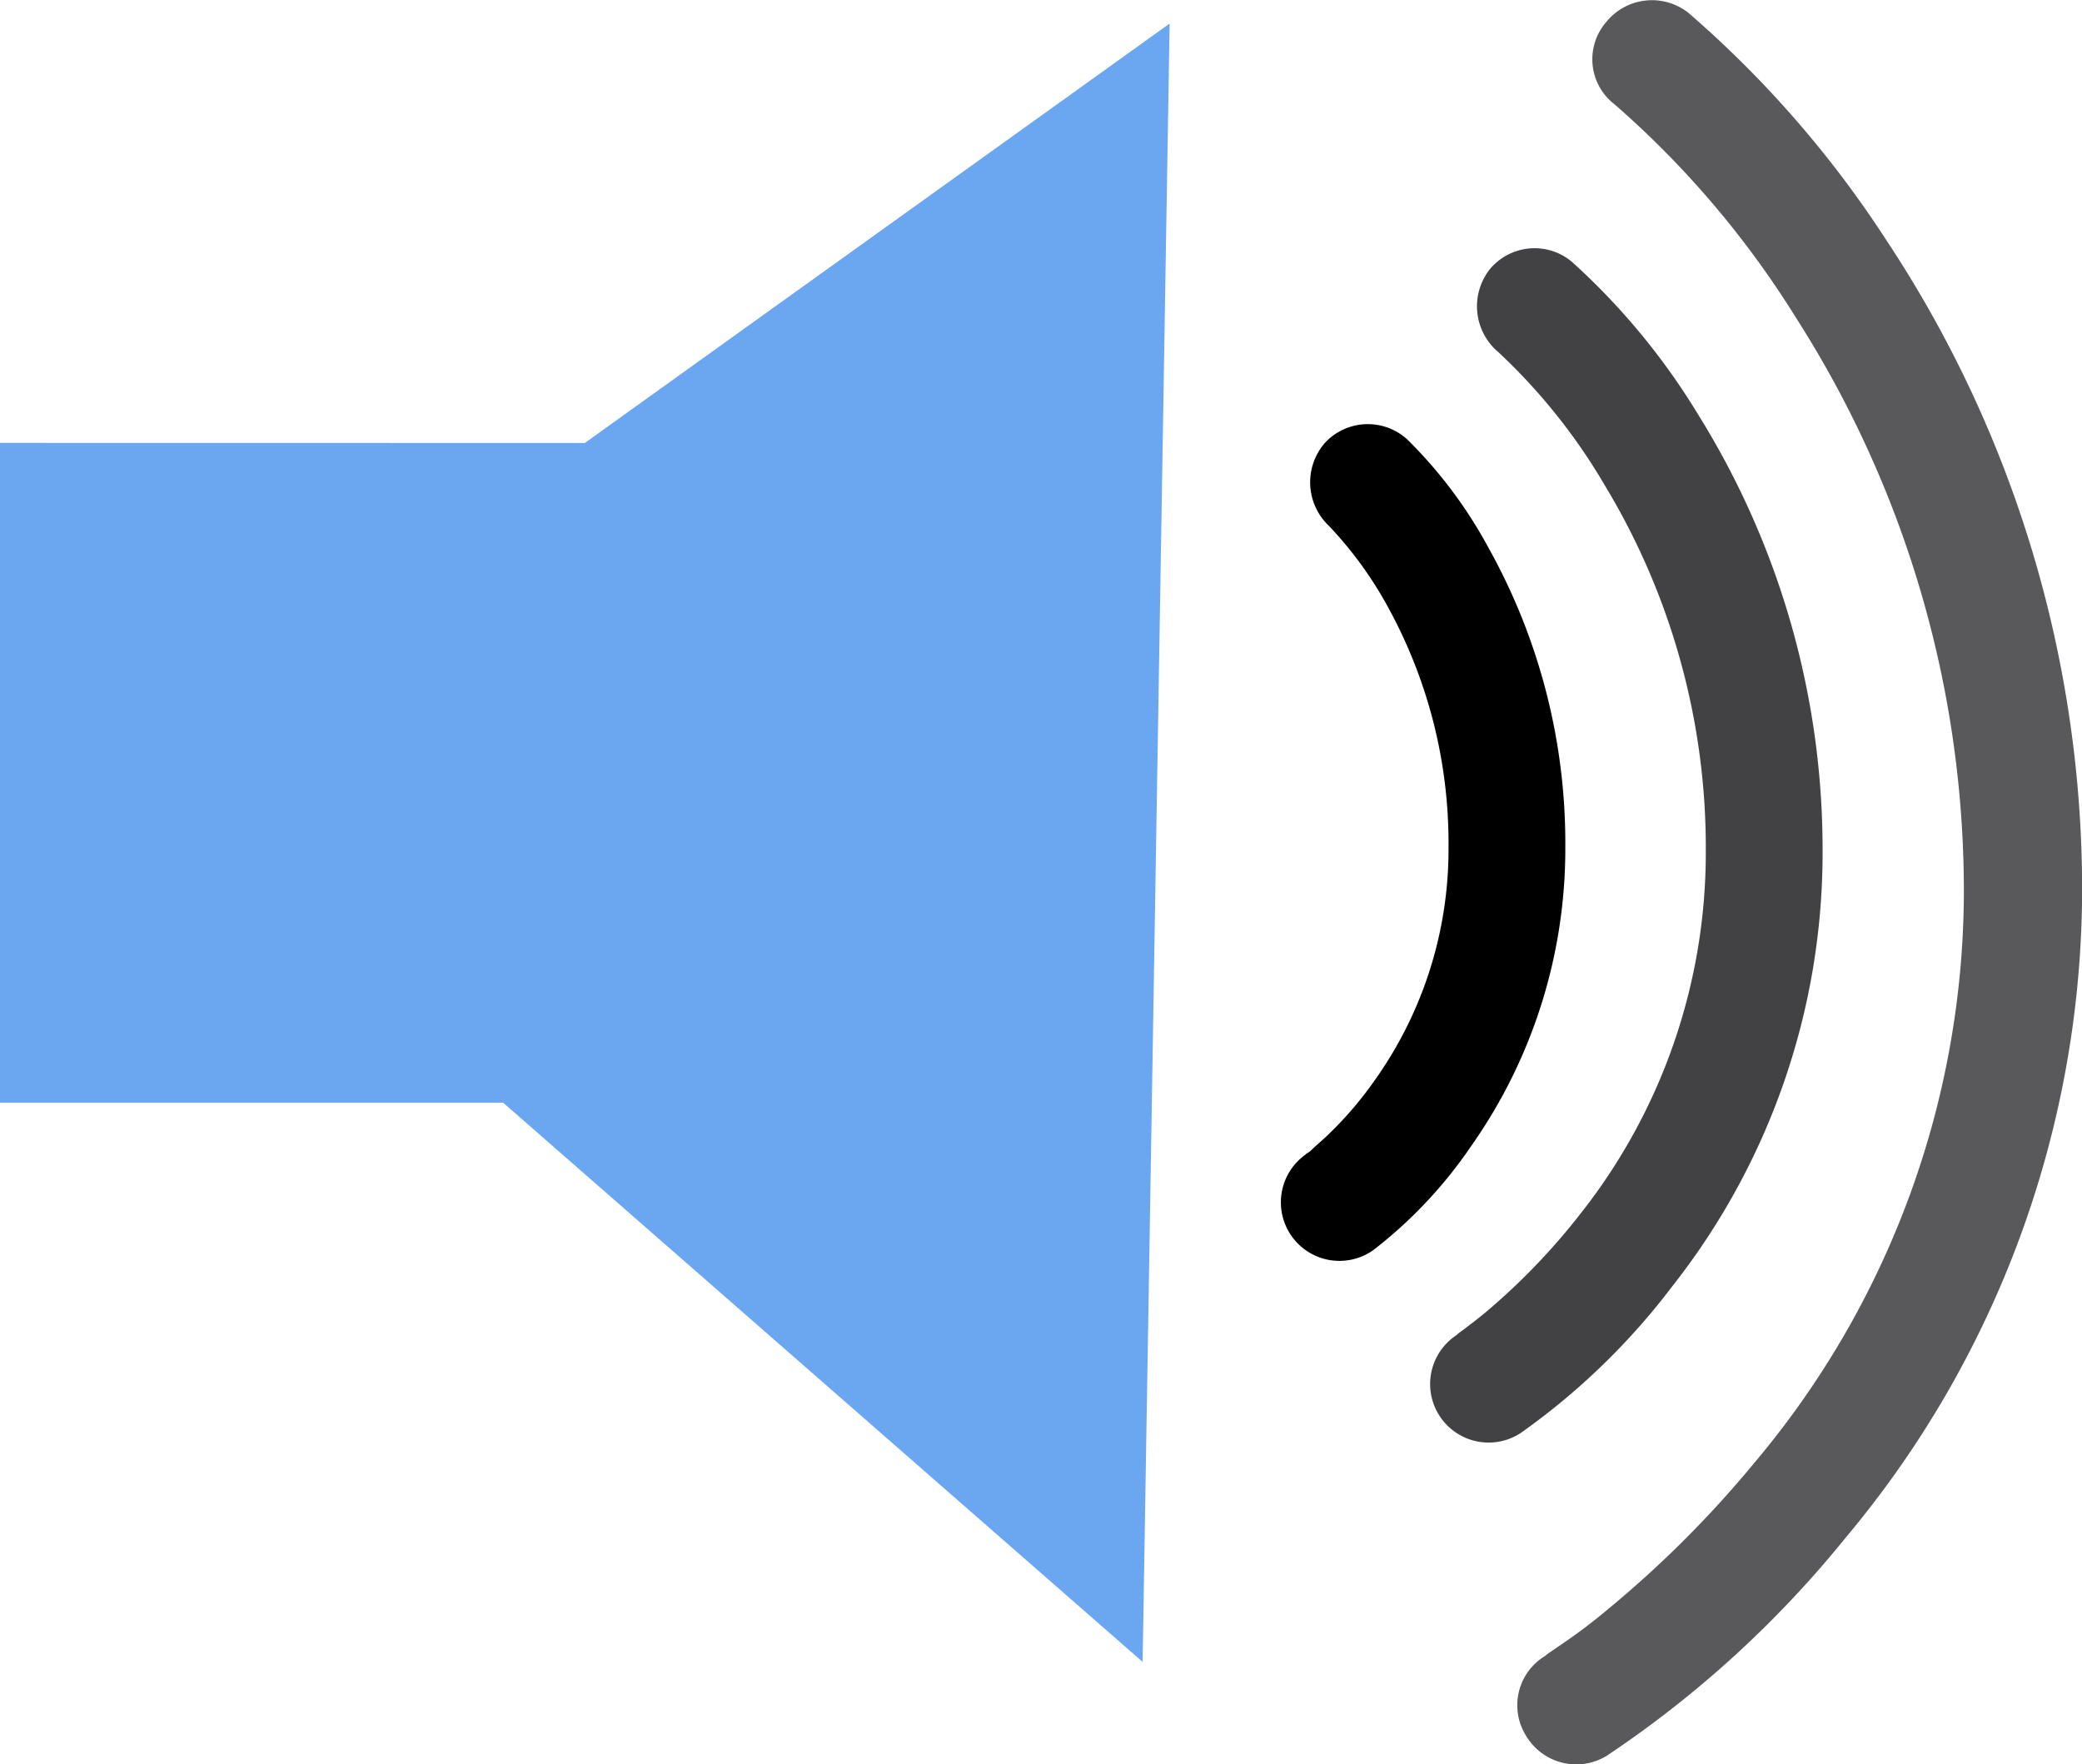
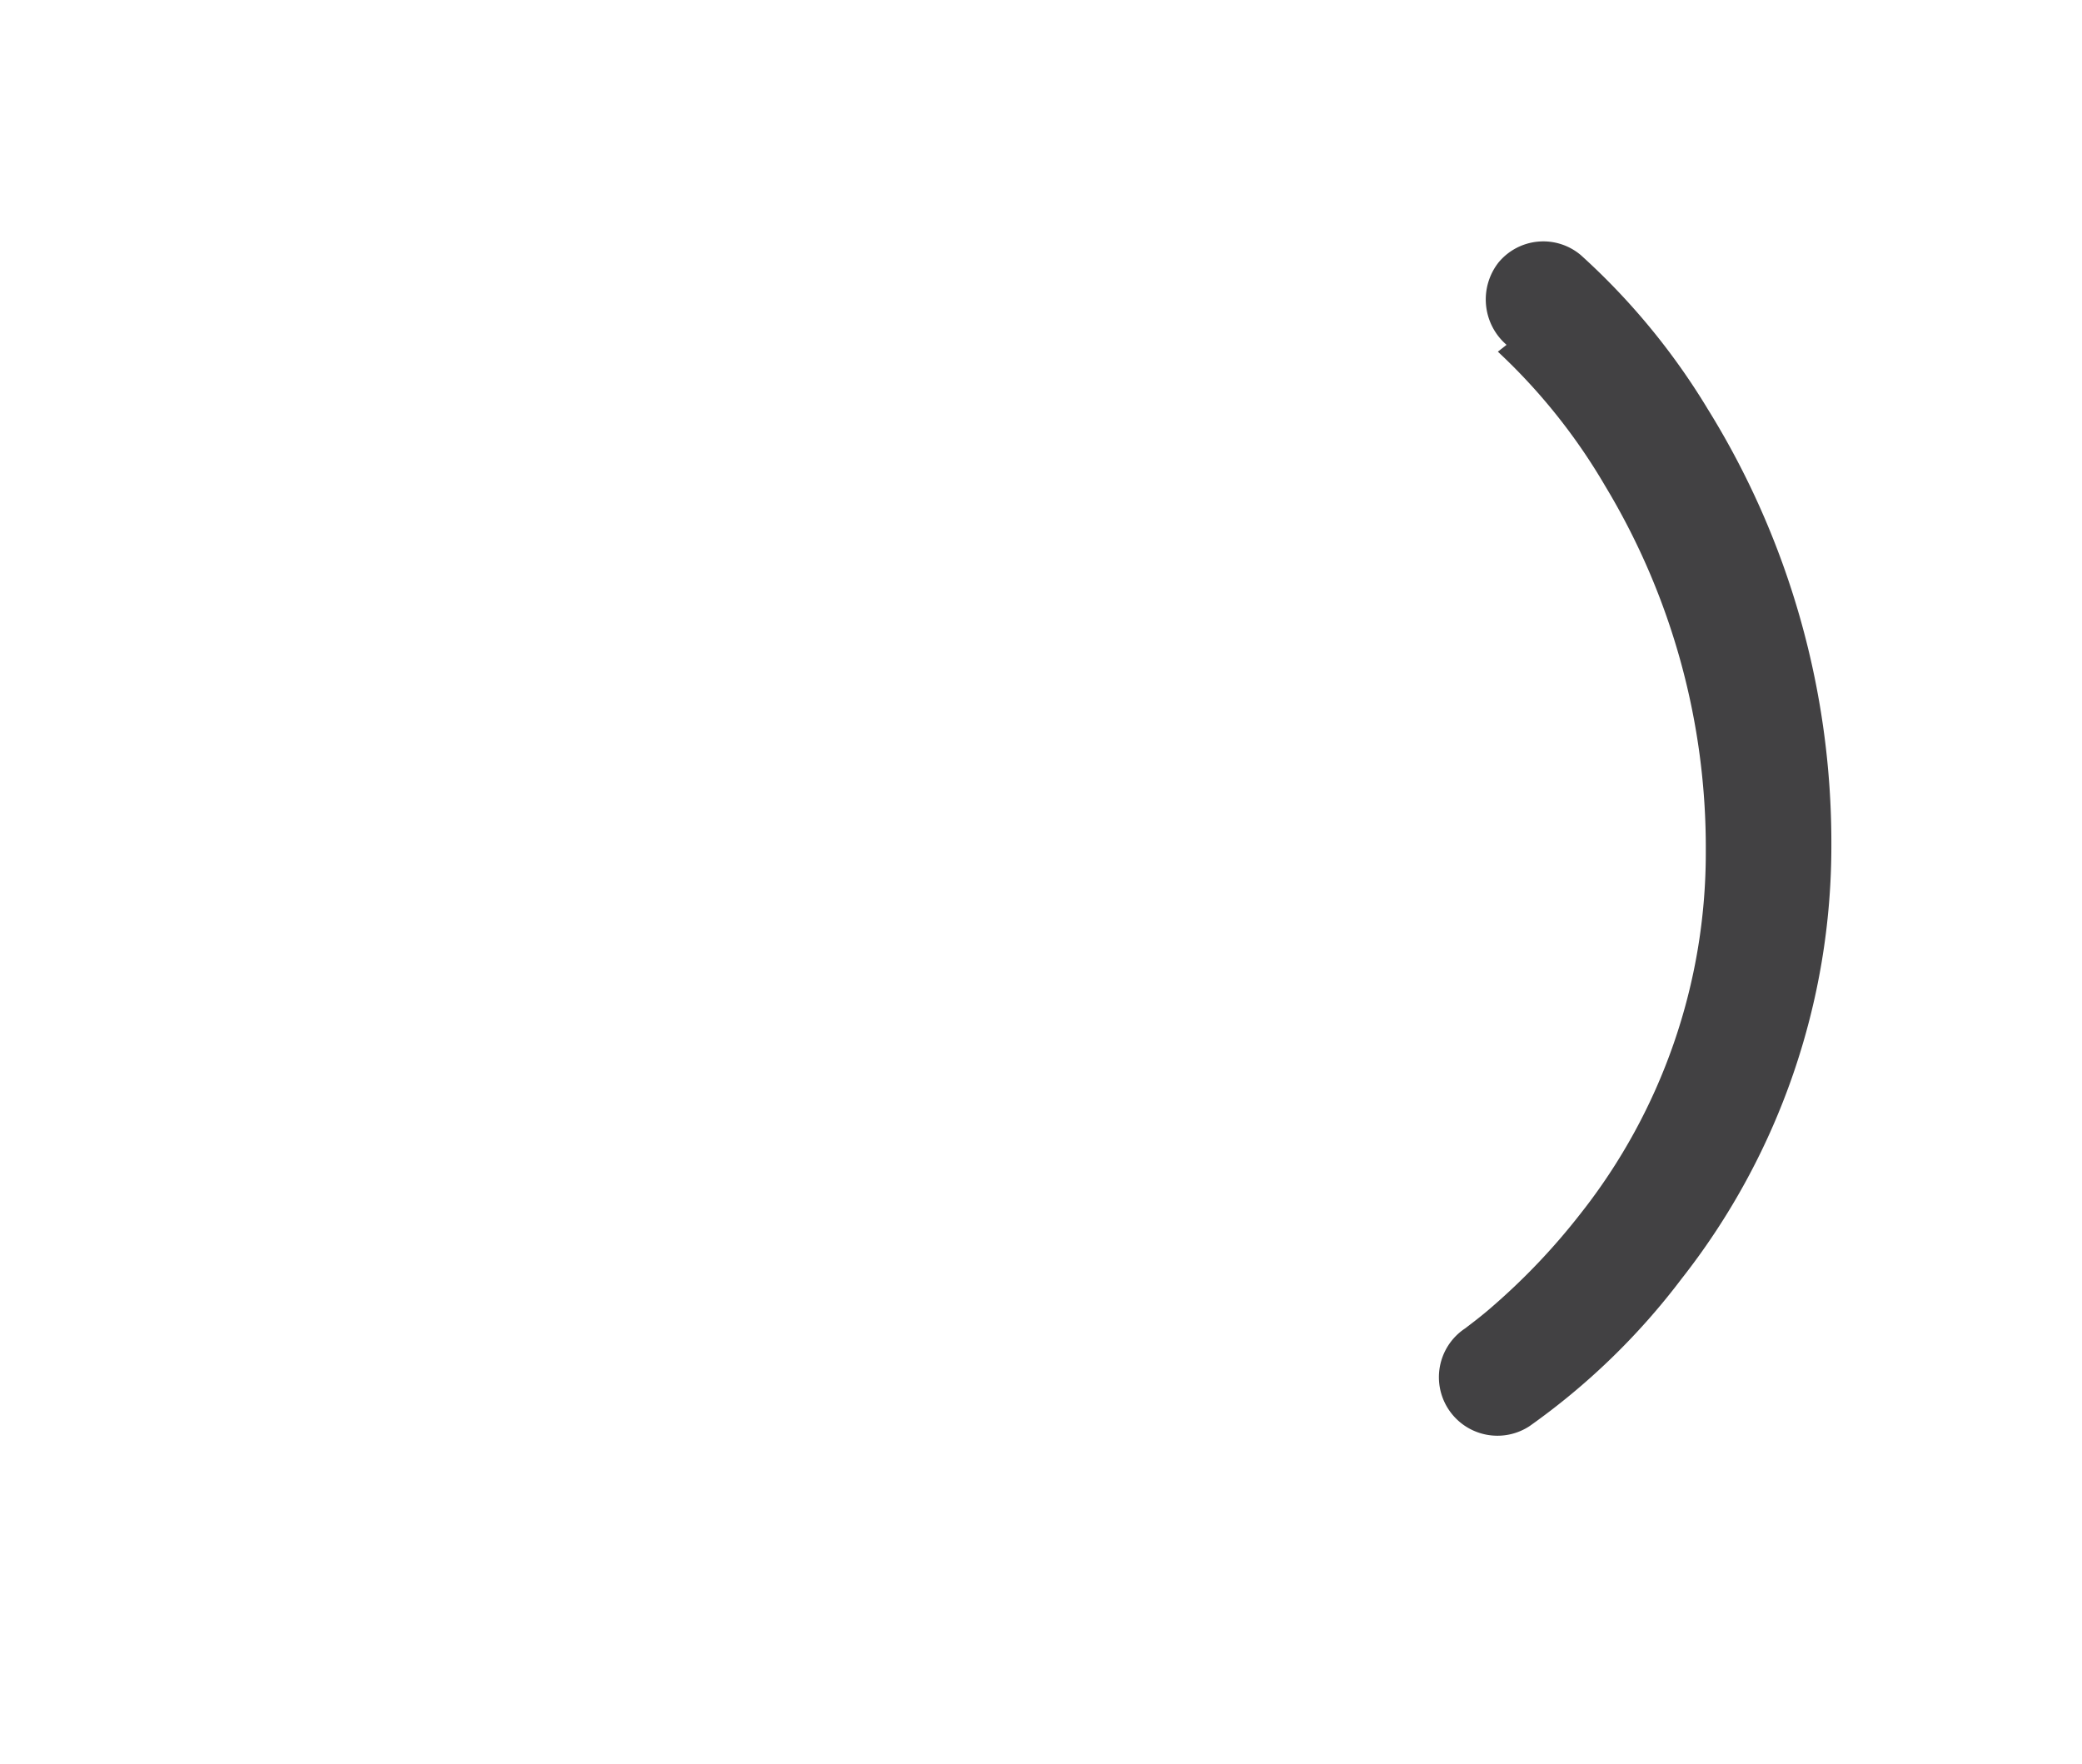
<svg xmlns="http://www.w3.org/2000/svg" width="113.872" height="96.49" viewBox="0 0 113.872 96.49">
  <g id="Group_4830" data-name="Group 4830" transform="translate(0)">
-     <path id="Path_1879" data-name="Path 1879" d="M2721.63,2971.088v36.084h27.517l34.977,30.583,1.477-89.6-24.856,17.825-7.129,5.113Z" transform="translate(-2721.63 -2946.867)" fill="#6ba6f1" />
-     <path id="Path_1883" data-name="Path 1883" d="M2743.23,2959.65l.775-.85-.775.85h0l.775-.85-.775.85a21.111,21.111,0,0,1,3.323,4.617,26.8,26.8,0,0,1,3.214,12.927,21.776,21.776,0,0,1-3.989,12.705,20.246,20.246,0,0,1-2.734,3.177c-.369.332-.665.591-.849.775l-.222.148-.037.037.591.812-.591-.812h0l.591.812-.591-.812a3.2,3.2,0,0,0,3.73,5.208,24.747,24.747,0,0,0,5.319-5.651,28.228,28.228,0,0,0,5.17-16.4,33.159,33.159,0,0,0-4.21-16.363,24.913,24.913,0,0,0-4.432-5.909,3.2,3.2,0,0,0-4.506.185,3.281,3.281,0,0,0,.222,4.543" transform="translate(-2670.542 -2930.886)" />
-     <path id="Path_1885" data-name="Path 1885" d="M2746.506,2957.139h0a32.286,32.286,0,0,1,5.873,7.35,38.267,38.267,0,0,1,5.5,19.981,31.838,31.838,0,0,1-6.871,19.835,35.741,35.741,0,0,1-4.765,5.023c-.628.554-1.181.96-1.514,1.219l-.406.3-.074.074h0a3.2,3.2,0,1,0,3.508,5.355,37.7,37.7,0,0,0,8.31-8.051,38.291,38.291,0,0,0,8.2-23.749,44.964,44.964,0,0,0-6.76-23.823,37.382,37.382,0,0,0-6.943-8.421,3.178,3.178,0,0,0-4.505.407,3.279,3.279,0,0,0,.443,4.5Z" transform="translate(-2664.583 -2937.906)" fill="#424143" />
-     <path id="Path_1887" data-name="Path 1887" d="M2749.393,2953.482h0a51.517,51.517,0,0,1,9.936,11.671,58.2,58.2,0,0,1,9.2,31.4,48.575,48.575,0,0,1-11.486,31.283,59.081,59.081,0,0,1-7.941,7.941,30.023,30.023,0,0,1-2.585,1.958l-.7.479-.147.111-.037.037a3.147,3.147,0,0,0-1.034,4.394,3.189,3.189,0,0,0,4.394,1.072,58.6,58.6,0,0,0,13.039-11.893,55.239,55.239,0,0,0,12.964-35.347,64.312,64.312,0,0,0-10.674-35.6,58.475,58.475,0,0,0-10.859-12.483,3.219,3.219,0,0,0-4.506.516,3.107,3.107,0,0,0,.443,4.47" transform="translate(-2661.118 -2947.803)" fill="#59595c" />
+     <path id="Path_1885" data-name="Path 1885" d="M2746.506,2957.139h0a32.286,32.286,0,0,1,5.873,7.35,38.267,38.267,0,0,1,5.5,19.981,31.838,31.838,0,0,1-6.871,19.835,35.741,35.741,0,0,1-4.765,5.023c-.628.554-1.181.96-1.514,1.219h0a3.2,3.2,0,1,0,3.508,5.355,37.7,37.7,0,0,0,8.31-8.051,38.291,38.291,0,0,0,8.2-23.749,44.964,44.964,0,0,0-6.76-23.823,37.382,37.382,0,0,0-6.943-8.421,3.178,3.178,0,0,0-4.505.407,3.279,3.279,0,0,0,.443,4.5Z" transform="translate(-2664.583 -2937.906)" fill="#424143" />
  </g>
</svg>